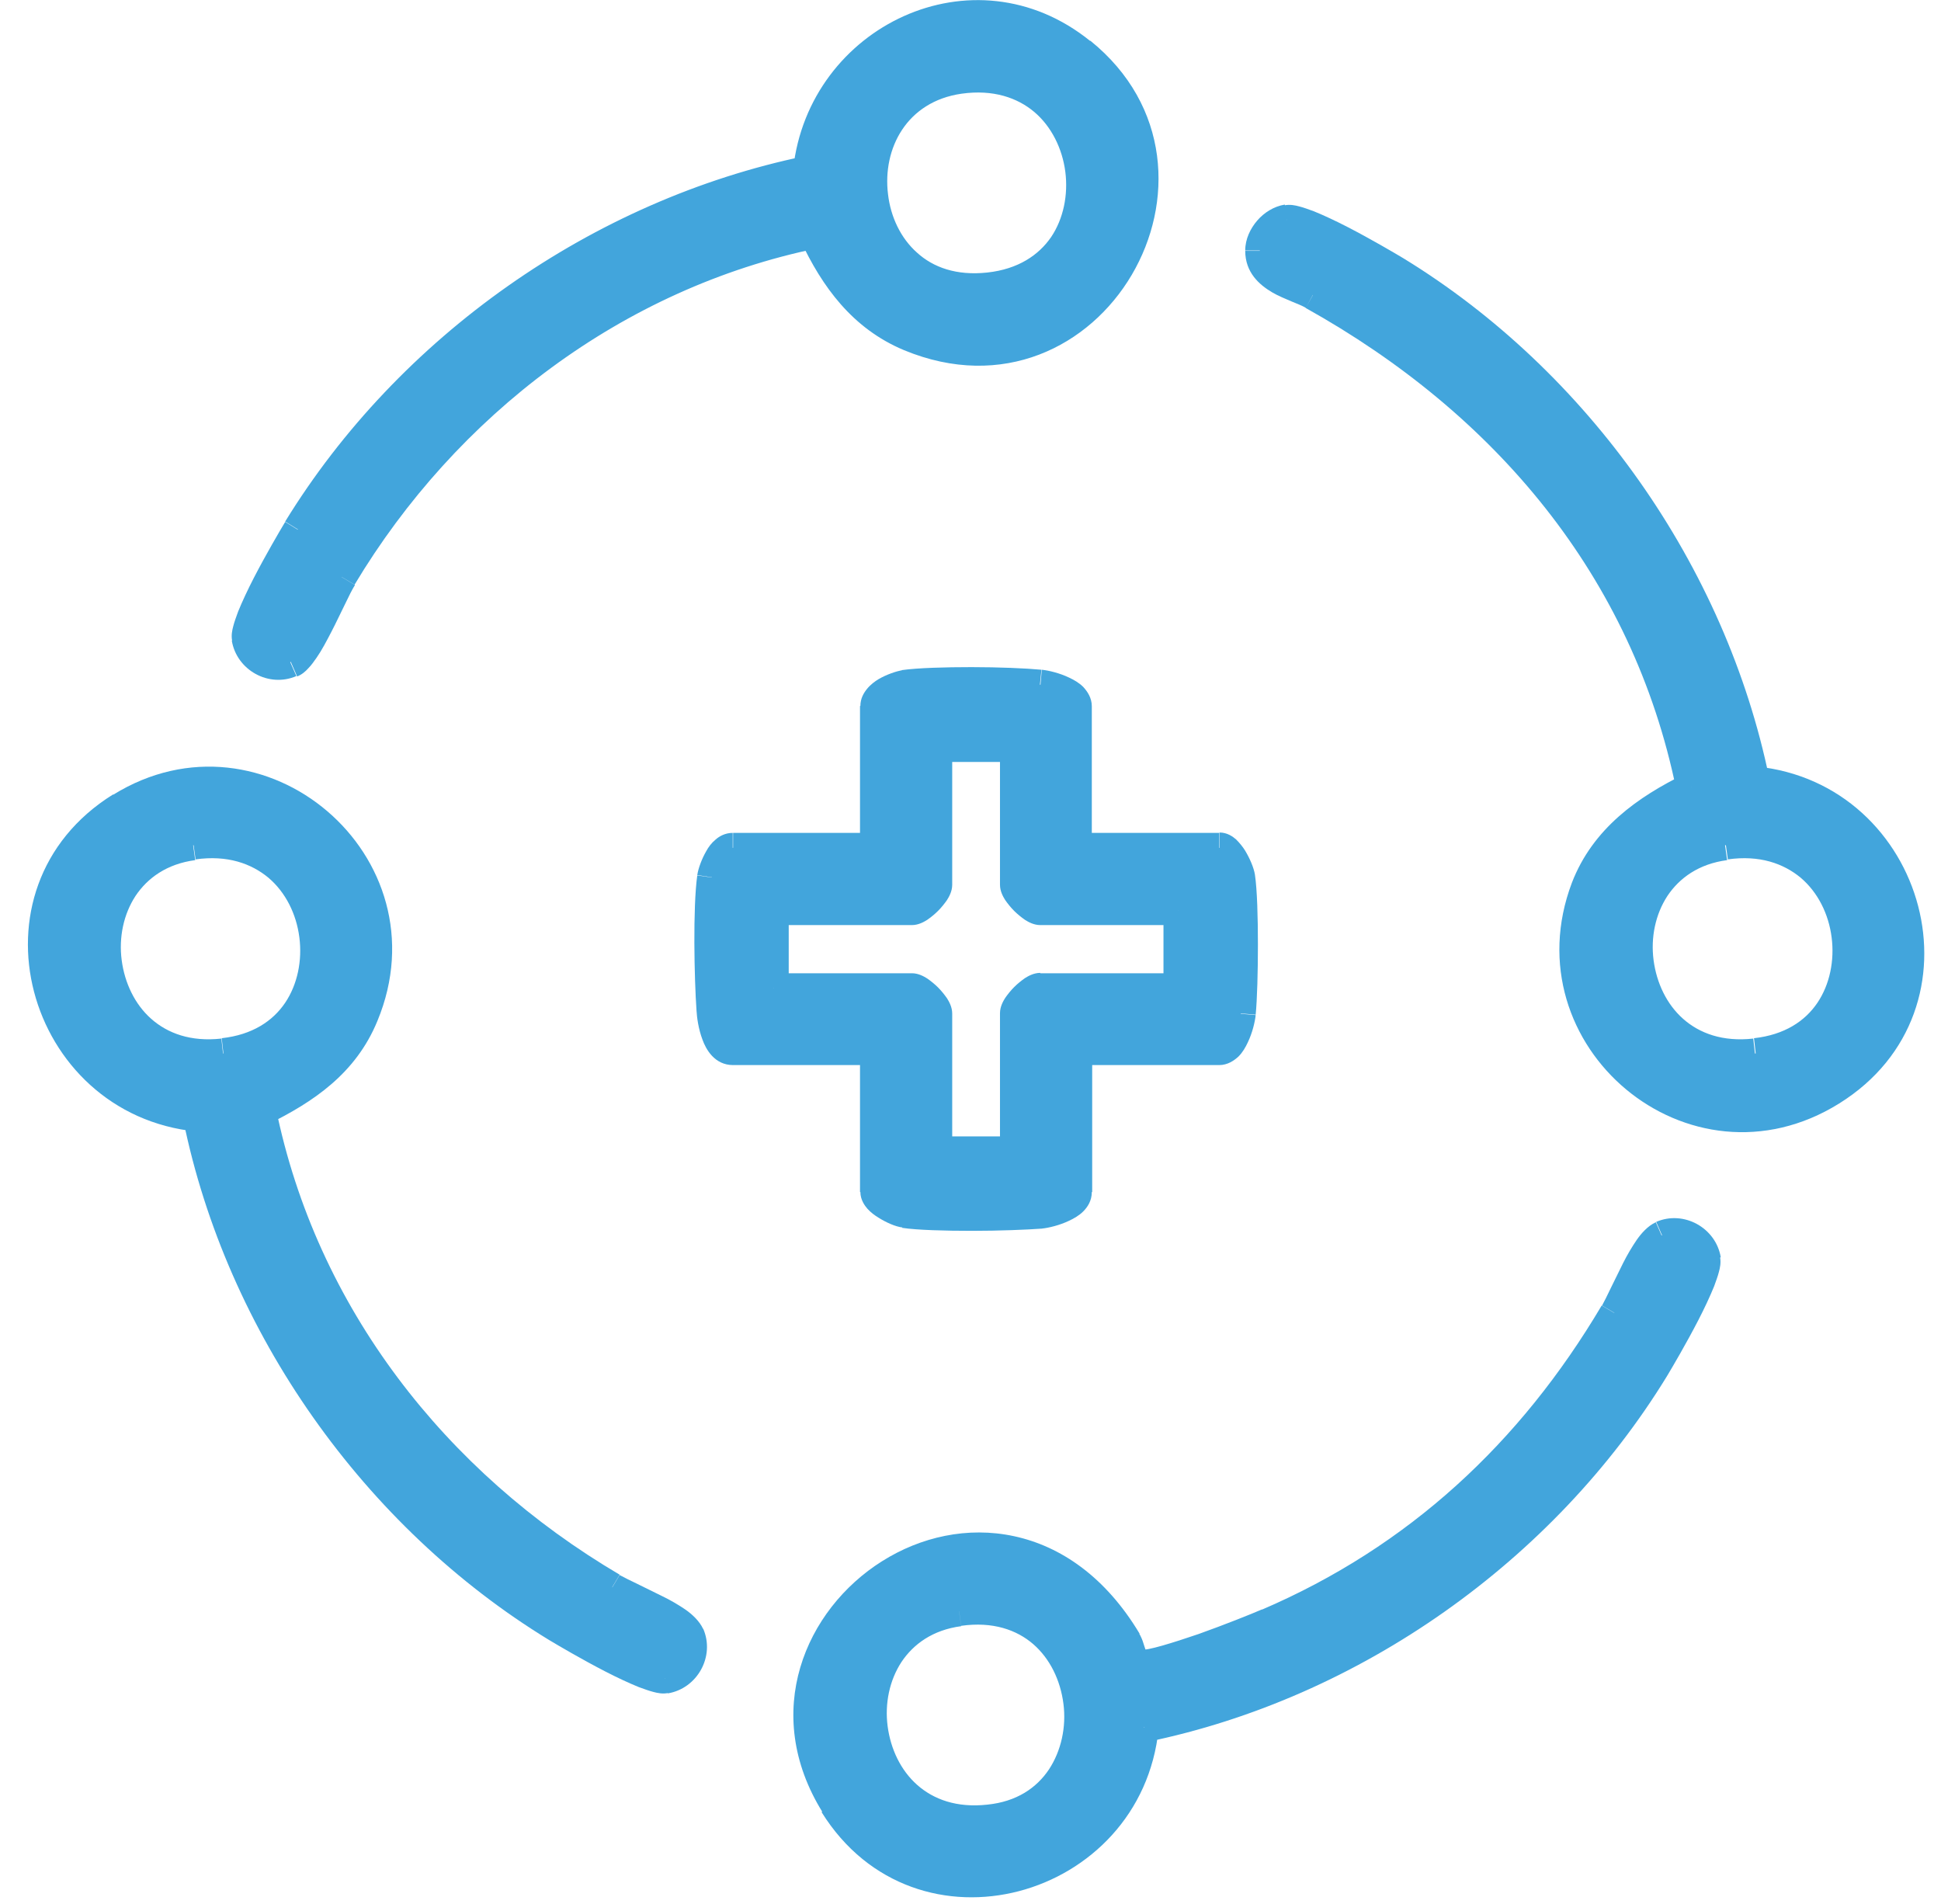
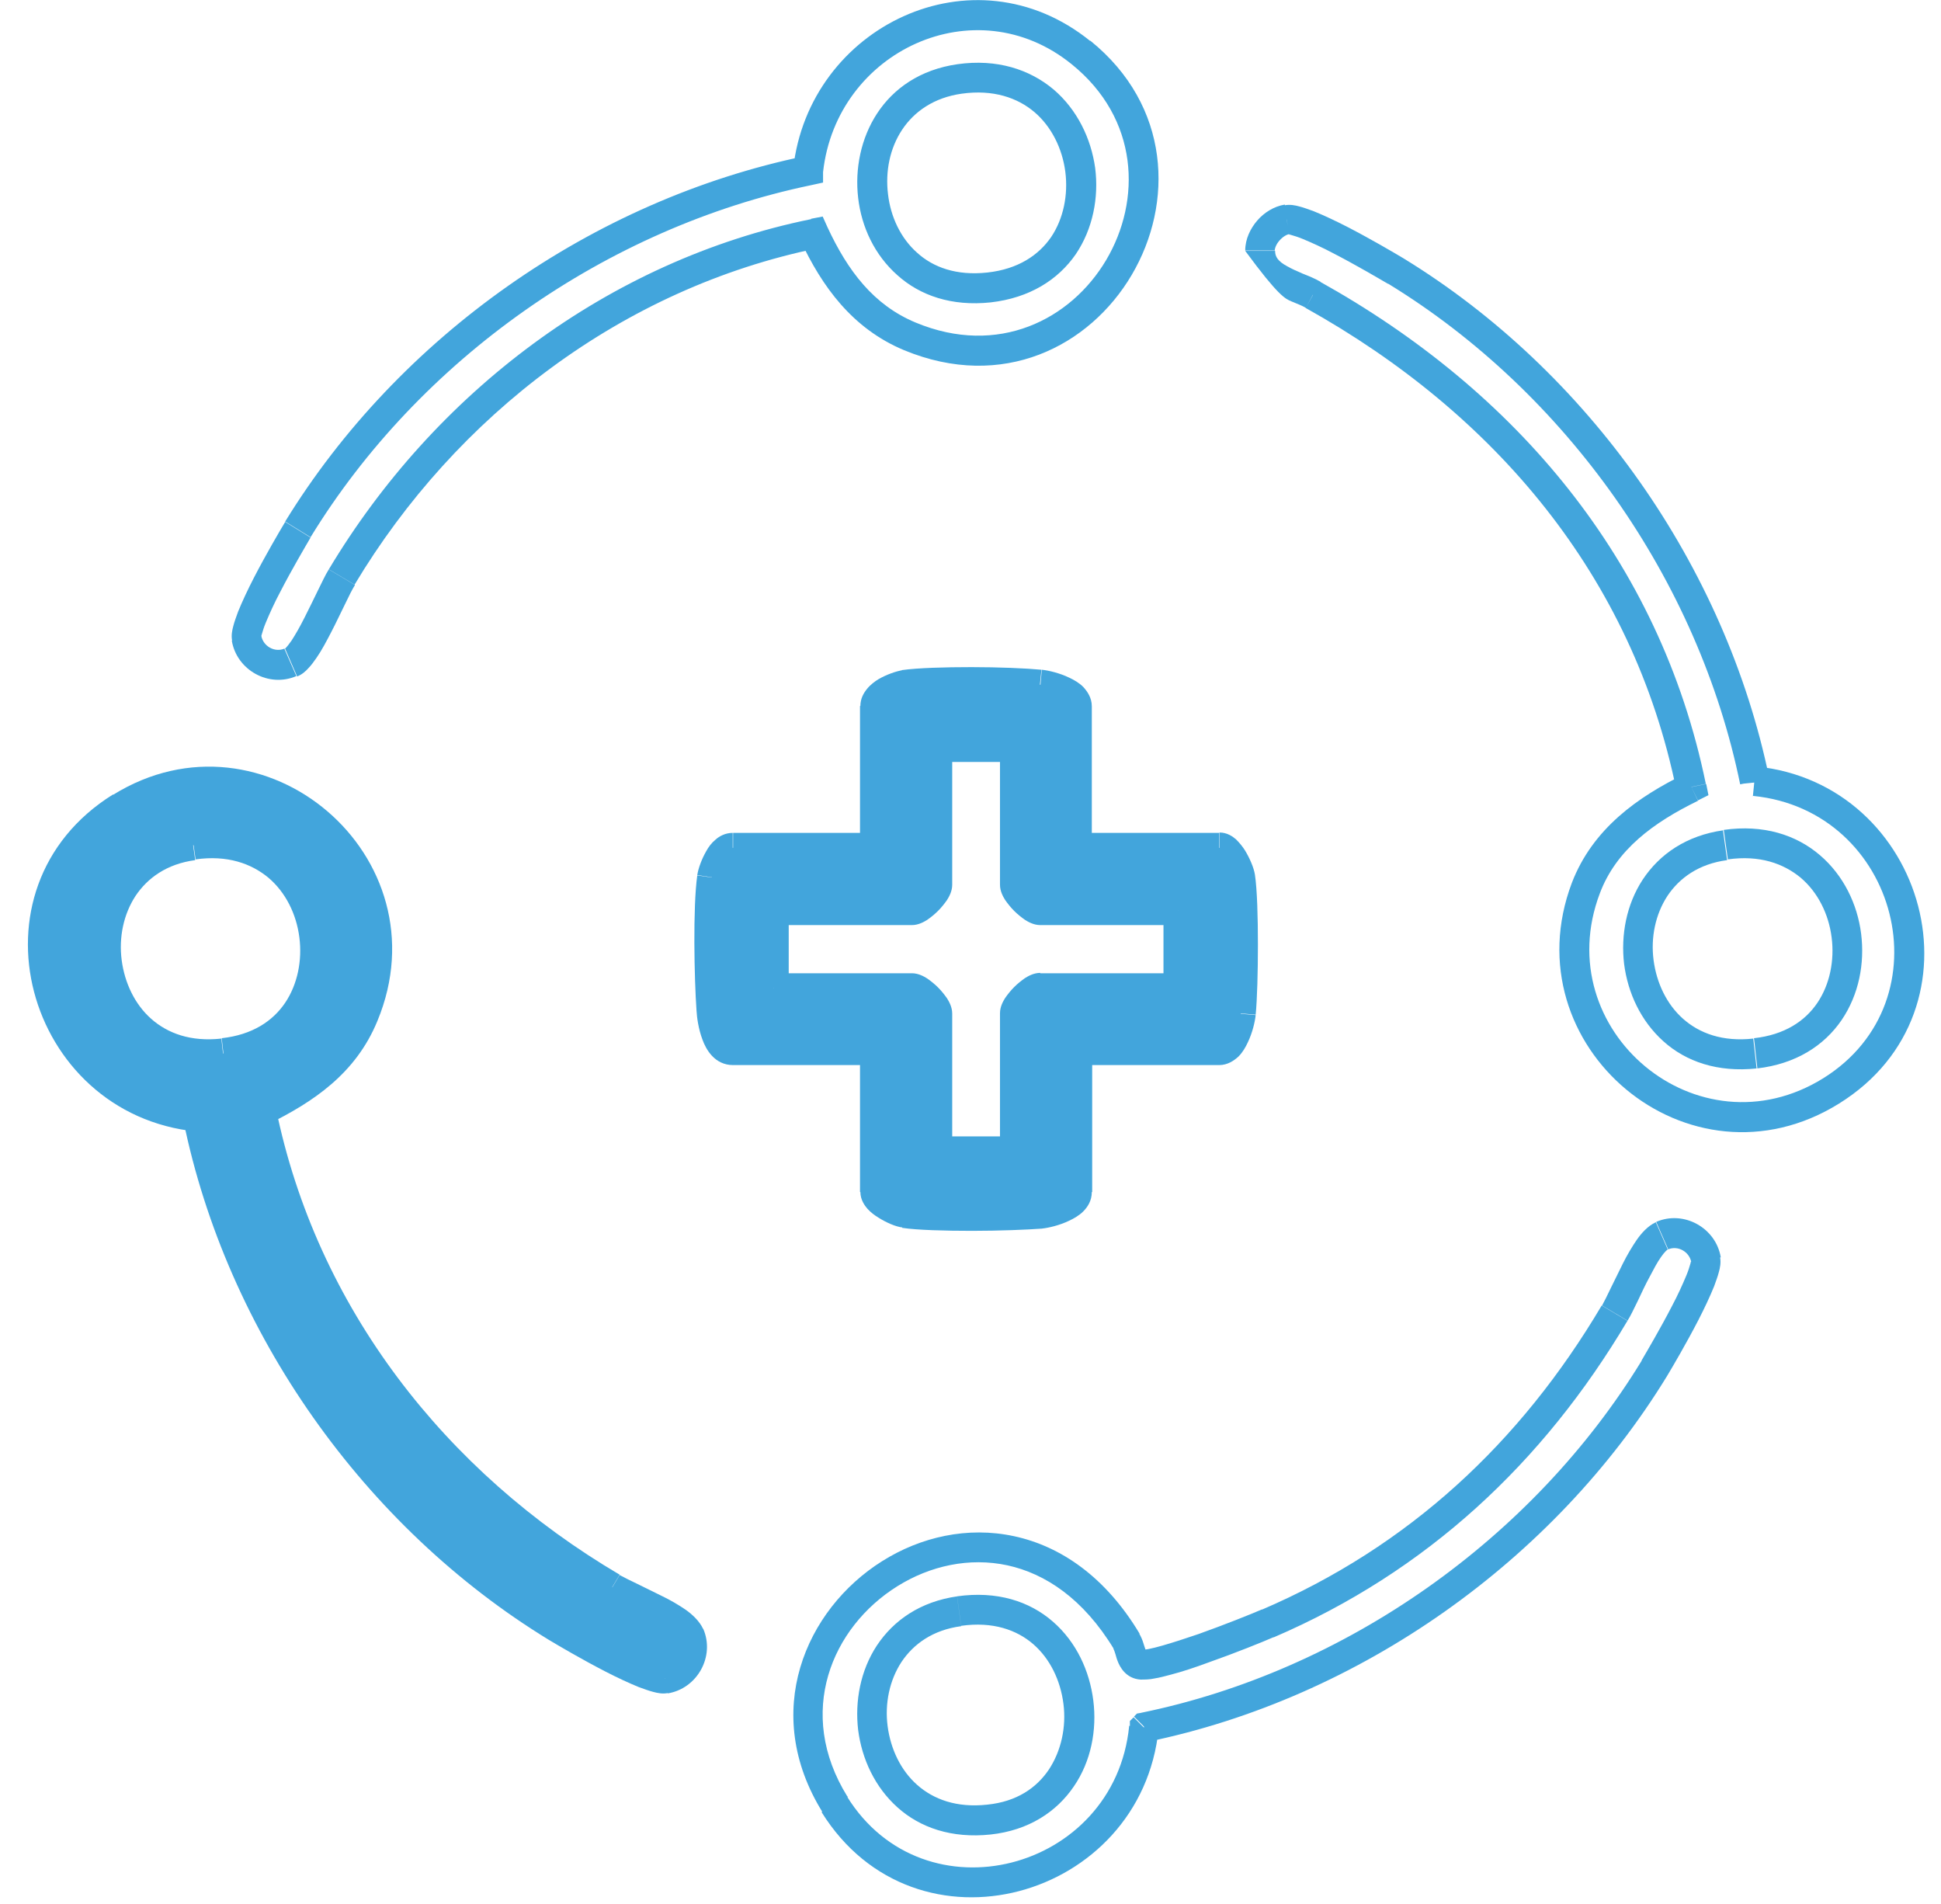
<svg xmlns="http://www.w3.org/2000/svg" width="52" height="51" viewBox="0 0 52 51" fill="none">
  <path d="M26.54 49.14C27.56 49.03 28.31 48.53 28.77 47.85C29.23 47.18 29.39 46.34 29.29 45.55C29.19 44.76 28.84 43.99 28.21 43.44C27.58 42.89 26.71 42.61 25.64 42.76L25.75 43.55C26.6 43.43 27.24 43.66 27.68 44.04C28.13 44.43 28.41 45.01 28.49 45.64C28.57 46.26 28.43 46.9 28.1 47.4C27.77 47.89 27.24 48.26 26.45 48.34L26.54 49.14ZM25.65 42.76C24.66 42.9 23.94 43.4 23.49 44.08C23.05 44.75 22.9 45.57 22.99 46.34C23.09 47.12 23.44 47.87 24.04 48.41C24.65 48.96 25.5 49.25 26.54 49.14L26.45 48.34C25.63 48.43 25.01 48.2 24.57 47.81C24.13 47.42 23.86 46.85 23.78 46.24C23.7 45.63 23.83 45.01 24.15 44.52C24.47 44.04 24.99 43.66 25.75 43.56L25.64 42.77L25.65 42.76ZM43.98 36.45C41.07 41.21 36.05 44.76 30.57 45.88L30.73 46.66C36.42 45.49 41.63 41.81 44.66 36.86L43.98 36.44V36.45ZM45.3 33.81C45.3 33.81 45.3 33.79 45.28 33.87C45.26 33.94 45.23 34.04 45.18 34.16C45.08 34.4 44.95 34.69 44.79 34.99C44.48 35.59 44.12 36.2 43.98 36.44L44.66 36.86C44.81 36.61 45.18 35.98 45.5 35.36C45.66 35.05 45.81 34.73 45.92 34.46C45.97 34.32 46.02 34.19 46.05 34.07C46.08 33.96 46.11 33.82 46.08 33.67L45.29 33.8L45.3 33.81ZM44.68 33.47C44.95 33.35 45.26 33.53 45.31 33.81L46.1 33.68C45.97 32.89 45.11 32.41 44.37 32.73L44.69 33.46L44.68 33.47ZM43.6 35.38C43.69 35.24 43.78 35.04 43.88 34.84C43.98 34.63 44.08 34.41 44.19 34.21C44.3 34 44.4 33.81 44.5 33.67C44.55 33.6 44.59 33.55 44.63 33.51C44.67 33.47 44.68 33.47 44.68 33.47L44.36 32.74C44.14 32.84 43.97 33.04 43.85 33.21C43.72 33.4 43.59 33.62 43.48 33.84C43.37 34.06 43.26 34.29 43.16 34.49C43.06 34.7 42.98 34.86 42.92 34.97L43.61 35.38H43.6ZM34.12 43.86C38.22 42.1 41.34 39.19 43.6 35.38L42.91 34.97C40.73 38.65 37.74 41.43 33.8 43.12L34.12 43.85V43.86ZM30.55 44.99C30.67 44.99 30.8 44.99 30.93 44.96C31.06 44.94 31.21 44.9 31.36 44.86C31.67 44.78 32.03 44.66 32.38 44.53C33.09 44.28 33.81 43.99 34.13 43.85L33.81 43.11C33.51 43.24 32.81 43.52 32.11 43.77C31.76 43.89 31.42 44 31.14 44.08C31 44.12 30.88 44.15 30.78 44.17C30.68 44.19 30.62 44.19 30.61 44.19L30.55 44.99ZM29.83 44.17C29.83 44.17 29.85 44.2 29.87 44.27C29.89 44.32 29.91 44.42 29.94 44.49C30 44.65 30.16 44.96 30.55 44.99L30.62 44.19C30.62 44.19 30.68 44.21 30.7 44.23C30.71 44.24 30.7 44.24 30.69 44.19C30.67 44.14 30.66 44.1 30.63 44.01C30.61 43.94 30.57 43.84 30.51 43.74L29.83 44.16V44.17ZM22.7 48.12C21.31 45.88 22.28 43.59 24.04 42.49C24.92 41.94 25.97 41.71 26.99 41.93C28 42.15 29.02 42.82 29.84 44.17L30.53 43.76C29.62 42.24 28.42 41.42 27.17 41.15C25.92 40.88 24.66 41.17 23.63 41.82C21.58 43.11 20.37 45.87 22.04 48.55L22.72 48.13L22.7 48.12ZM30.25 46.24C29.86 50.13 24.76 51.46 22.69 48.12L22.01 48.54C24.53 52.59 30.58 50.88 31.04 46.31L30.24 46.23L30.25 46.24ZM30.66 46.27L30.58 45.88L30.46 45.9L30.38 45.98L30.66 46.26V46.27ZM30.65 46.28L30.37 46L30.27 46.1V46.24L30.65 46.28Z" fill="#42A5DC" />
-   <path d="M25.71 43.16C22.21 43.66 22.78 49.16 26.5 48.74C30.12 48.34 29.54 42.61 25.71 43.16ZM30.65 46.28C30.23 50.5 24.65 52.03 22.35 48.33C19.28 43.4 26.72 38.22 30.16 43.96C30.29 44.17 30.28 44.57 30.57 44.59C31.1 44.63 33.35 43.75 33.95 43.49C37.97 41.76 41.03 38.92 43.24 35.18C43.54 34.67 44.05 33.3 44.5 33.1C45.01 32.88 45.59 33.21 45.68 33.74C45.75 34.17 44.6 36.17 44.31 36.65C41.34 41.51 36.22 45.12 30.64 46.26L30.65 46.28Z" fill="#42A5DC" />
  <path d="M6.02 28.62C7.06 28.5 7.82 28.01 8.29 27.32C8.75 26.64 8.91 25.81 8.81 25.01C8.71 24.22 8.34 23.45 7.71 22.91C7.07 22.36 6.19 22.08 5.13 22.23L5.24 23.02C6.09 22.9 6.73 23.13 7.19 23.51C7.65 23.9 7.94 24.48 8.02 25.11C8.1 25.73 7.97 26.37 7.64 26.86C7.31 27.35 6.76 27.72 5.94 27.81L6.03 28.61L6.02 28.62ZM5.13 22.24C4.14 22.38 3.42 22.88 2.97 23.56C2.53 24.23 2.38 25.05 2.47 25.82C2.57 26.6 2.92 27.35 3.52 27.89C4.13 28.44 4.98 28.73 6.02 28.62L5.93 27.82C5.11 27.91 4.49 27.68 4.05 27.29C3.61 26.9 3.34 26.33 3.26 25.72C3.18 25.11 3.31 24.49 3.63 24C3.95 23.52 4.47 23.14 5.23 23.04L5.12 22.25L5.13 22.24ZM15.12 43.25C10.37 40.34 6.81 35.31 5.69 29.84L4.91 30C6.07 35.69 9.76 40.91 14.71 43.93L15.13 43.25H15.12ZM17.76 44.57C17.76 44.57 17.78 44.57 17.7 44.55C17.63 44.53 17.53 44.5 17.41 44.45C17.17 44.35 16.88 44.22 16.58 44.06C15.98 43.75 15.37 43.39 15.13 43.25L14.71 43.93C14.96 44.08 15.59 44.45 16.21 44.77C16.52 44.93 16.84 45.08 17.11 45.19C17.25 45.24 17.38 45.29 17.5 45.32C17.61 45.35 17.75 45.38 17.9 45.35L17.77 44.56L17.76 44.57ZM18.1 43.94C18.22 44.21 18.04 44.52 17.76 44.57L17.89 45.36C18.68 45.23 19.16 44.37 18.84 43.63L18.11 43.95L18.1 43.94ZM16.19 42.87C16.34 42.96 16.53 43.05 16.73 43.15C16.94 43.25 17.15 43.35 17.36 43.46C17.57 43.57 17.76 43.67 17.9 43.77C17.97 43.82 18.02 43.86 18.06 43.9C18.1 43.94 18.1 43.96 18.1 43.95L18.84 43.64C18.74 43.42 18.54 43.24 18.37 43.12C18.18 42.99 17.96 42.86 17.73 42.75C17.51 42.64 17.28 42.53 17.08 42.43C16.87 42.33 16.71 42.25 16.6 42.19L16.19 42.88V42.87ZM6.6 29.84C7.74 35.43 11.35 40.01 16.19 42.87L16.6 42.18C11.93 39.43 8.48 35.02 7.39 29.68L6.61 29.84H6.6ZM9.37 27.04C8.9 28.18 7.98 28.82 6.81 29.4L7.17 30.12C8.39 29.52 9.53 28.76 10.11 27.35L9.37 27.04ZM3.45 21.97C6.81 19.88 10.9 23.34 9.37 27.04L10.11 27.35C11.94 22.94 7.06 18.79 3.03 21.29L3.45 21.97ZM5.33 29.52C1.44 29.13 0.11 24.03 3.45 21.96L3.03 21.28C-1.02 23.8 0.69 29.85 5.26 30.31L5.34 29.51L5.33 29.52ZM5.3 29.92L5.69 29.84L5.62 29.52H5.29V29.92H5.3ZM17.82 44.96L17.76 44.57L17.83 44.96H17.82ZM6.99 29.76L6.81 29.4L6.53 29.54L6.59 29.84L6.98 29.76H6.99ZM5.29 29.92L5.25 30.32H5.27H5.29V29.92Z" fill="#42A5DC" />
  <path d="M5.19 22.64C1.69 23.14 2.26 28.64 5.98 28.22C9.7 27.81 9.02 22.09 5.19 22.64ZM5.29 29.92C1.07 29.5 -0.46 23.92 3.24 21.62C6.93 19.33 11.42 23.13 9.74 27.18C9.21 28.46 8.18 29.16 6.99 29.75C8.11 35.22 11.64 39.71 16.39 42.51C16.9 42.81 18.27 43.31 18.47 43.77C18.69 44.28 18.36 44.86 17.83 44.95C17.4 45.02 15.4 43.87 14.92 43.58C10.07 40.62 6.44 35.49 5.31 29.91L5.29 29.92Z" fill="#42A5DC" />
-   <path d="M47.07 28.62C48.11 28.5 48.87 28.01 49.34 27.32C49.8 26.64 49.96 25.81 49.86 25.01C49.76 24.22 49.39 23.45 48.76 22.91C48.12 22.36 47.24 22.08 46.18 22.23L46.29 23.02C47.14 22.9 47.78 23.13 48.24 23.51C48.7 23.9 48.99 24.48 49.07 25.11C49.15 25.73 49.02 26.37 48.69 26.86C48.36 27.35 47.81 27.72 46.99 27.81L47.08 28.61L47.07 28.62ZM46.17 22.24C45.18 22.38 44.46 22.88 44.01 23.56C43.57 24.23 43.42 25.05 43.51 25.82C43.61 26.6 43.96 27.35 44.56 27.89C45.17 28.44 46.02 28.73 47.06 28.62L46.97 27.82C46.15 27.91 45.53 27.68 45.09 27.29C44.65 26.9 44.38 26.33 44.3 25.72C44.22 25.11 44.35 24.49 44.67 24C44.99 23.52 45.51 23.14 46.27 23.04L46.16 22.25L46.17 22.24ZM37.19 7.6C41.95 10.51 45.5 15.53 46.62 21.01L47.4 20.85C46.23 15.16 42.55 9.95 37.6 6.92L37.18 7.6H37.19ZM34.55 6.28C34.55 6.28 34.53 6.28 34.61 6.3C34.68 6.32 34.78 6.35 34.9 6.4C35.14 6.5 35.43 6.63 35.73 6.79C36.33 7.1 36.94 7.46 37.18 7.6L37.6 6.92C37.35 6.77 36.72 6.4 36.1 6.08C35.79 5.92 35.47 5.77 35.2 5.66C35.06 5.61 34.93 5.56 34.81 5.53C34.7 5.5 34.56 5.47 34.41 5.5L34.54 6.29L34.55 6.28ZM34.15 6.72C34.15 6.65 34.19 6.54 34.28 6.44C34.37 6.34 34.47 6.28 34.55 6.27L34.42 5.48C34.12 5.53 33.86 5.7 33.68 5.91C33.5 6.12 33.36 6.4 33.36 6.71H34.16L34.15 6.72ZM35.38 7.55C35.23 7.46 35.05 7.39 34.9 7.33C34.74 7.26 34.6 7.2 34.48 7.13C34.24 7 34.16 6.88 34.16 6.72H33.36C33.36 7.3 33.74 7.63 34.08 7.83C34.25 7.93 34.43 8 34.59 8.07C34.76 8.14 34.89 8.19 34.99 8.25L35.38 7.55ZM45.7 21C44.47 15 40.59 10.46 35.37 7.55L34.98 8.25C40.04 11.07 43.74 15.43 44.91 21.16L45.69 21H45.7ZM42.86 23.93C43.3 22.76 44.3 22.03 45.49 21.45L45.14 20.73C43.89 21.34 42.67 22.19 42.11 23.65L42.86 23.93ZM48.85 28.88C45.49 30.97 41.47 27.6 42.86 23.93L42.11 23.65C40.46 28.02 45.25 32.06 49.27 29.56L48.85 28.88ZM46.97 21.32C50.86 21.71 52.18 26.8 48.85 28.88L49.27 29.56C53.32 27.04 51.61 20.98 47.04 20.53L46.96 21.33L46.97 21.32ZM47.01 20.92L46.62 21L47.41 20.92H47.01ZM34.48 5.88L34.54 6.27L34.47 5.88H34.48ZM35.18 7.9L34.98 8.25L35.17 7.9H35.18ZM45.31 21.08L45.49 21.44L45.77 21.3L45.71 21L45.32 21.08H45.31ZM47.01 20.92L47.05 20.52L46.61 20.48V20.92H47.01Z" fill="#42A5DC" />
-   <path d="M46.23 22.64C42.73 23.14 43.3 28.64 47.02 28.22C50.74 27.81 50.06 22.09 46.23 22.64ZM47.01 20.92C51.24 21.34 52.75 26.92 49.06 29.22C45.37 31.51 40.96 27.81 42.48 23.79C42.98 22.47 44.08 21.68 45.31 21.09C44.1 15.23 40.32 10.77 35.18 7.91C34.66 7.62 33.75 7.48 33.75 6.73C33.75 6.35 34.11 5.95 34.48 5.89C34.91 5.82 36.91 6.97 37.39 7.26C42.25 10.23 45.86 15.35 47 20.93L47.01 20.92Z" fill="#42A5DC" />
+   <path d="M47.07 28.62C48.11 28.5 48.87 28.01 49.34 27.32C49.8 26.64 49.96 25.81 49.86 25.01C49.76 24.22 49.39 23.45 48.76 22.91C48.12 22.36 47.24 22.08 46.18 22.23L46.29 23.02C47.14 22.9 47.78 23.13 48.24 23.51C48.7 23.9 48.99 24.48 49.07 25.11C49.15 25.73 49.02 26.37 48.69 26.86C48.36 27.35 47.81 27.72 46.99 27.81L47.08 28.61L47.07 28.62ZM46.17 22.24C45.18 22.38 44.46 22.88 44.01 23.56C43.57 24.23 43.42 25.05 43.51 25.82C43.61 26.6 43.96 27.35 44.56 27.89C45.17 28.44 46.02 28.73 47.06 28.62L46.97 27.82C46.15 27.91 45.53 27.68 45.09 27.29C44.65 26.9 44.38 26.33 44.3 25.72C44.22 25.11 44.35 24.49 44.67 24C44.99 23.52 45.51 23.14 46.27 23.04L46.16 22.25L46.17 22.24ZM37.19 7.6C41.95 10.51 45.5 15.53 46.62 21.01L47.4 20.85C46.23 15.16 42.55 9.95 37.6 6.92L37.18 7.6H37.19ZM34.55 6.28C34.55 6.28 34.53 6.28 34.61 6.3C34.68 6.32 34.78 6.35 34.9 6.4C35.14 6.5 35.43 6.63 35.73 6.79C36.33 7.1 36.94 7.46 37.18 7.6L37.6 6.92C37.35 6.77 36.72 6.4 36.1 6.08C35.79 5.92 35.47 5.77 35.2 5.66C35.06 5.61 34.93 5.56 34.81 5.53C34.7 5.5 34.56 5.47 34.41 5.5L34.54 6.29L34.55 6.28ZM34.15 6.72C34.15 6.65 34.19 6.54 34.28 6.44C34.37 6.34 34.47 6.28 34.55 6.27L34.42 5.48C34.12 5.53 33.86 5.7 33.68 5.91C33.5 6.12 33.36 6.4 33.36 6.71H34.16L34.15 6.72ZM35.38 7.55C35.23 7.46 35.05 7.39 34.9 7.33C34.74 7.26 34.6 7.2 34.48 7.13C34.24 7 34.16 6.88 34.16 6.72H33.36C34.25 7.93 34.43 8 34.59 8.07C34.76 8.14 34.89 8.19 34.99 8.25L35.38 7.55ZM45.7 21C44.47 15 40.59 10.46 35.37 7.55L34.98 8.25C40.04 11.07 43.74 15.43 44.91 21.16L45.69 21H45.7ZM42.86 23.93C43.3 22.76 44.3 22.03 45.49 21.45L45.14 20.73C43.89 21.34 42.67 22.19 42.11 23.65L42.86 23.93ZM48.85 28.88C45.49 30.97 41.47 27.6 42.86 23.93L42.11 23.65C40.46 28.02 45.25 32.06 49.27 29.56L48.85 28.88ZM46.97 21.32C50.86 21.71 52.18 26.8 48.85 28.88L49.27 29.56C53.32 27.04 51.61 20.98 47.04 20.53L46.96 21.33L46.97 21.32ZM47.01 20.92L46.62 21L47.41 20.92H47.01ZM34.48 5.88L34.54 6.27L34.47 5.88H34.48ZM35.18 7.9L34.98 8.25L35.17 7.9H35.18ZM45.31 21.08L45.49 21.44L45.77 21.3L45.71 21L45.32 21.08H45.31ZM47.01 20.92L47.05 20.52L46.61 20.48V20.92H47.01Z" fill="#42A5DC" />
  <path d="M26.54 8.1C27.59 7.98 28.35 7.49 28.82 6.81C29.28 6.13 29.44 5.29 29.34 4.5C29.23 3.71 28.86 2.94 28.23 2.4C27.59 1.86 26.71 1.57 25.65 1.72L25.76 2.51C26.61 2.39 27.26 2.62 27.71 3C28.17 3.39 28.46 3.98 28.54 4.6C28.62 5.22 28.49 5.86 28.16 6.35C27.83 6.83 27.28 7.21 26.45 7.3L26.54 8.1ZM25.65 1.72C23.64 2.01 22.81 3.75 22.99 5.3C23.08 6.08 23.43 6.83 24.04 7.37C24.65 7.92 25.5 8.21 26.54 8.1L26.45 7.3C25.62 7.39 25 7.16 24.57 6.77C24.13 6.38 23.86 5.81 23.79 5.2C23.64 3.98 24.29 2.72 25.76 2.51L25.65 1.72ZM8.32 14.39C11.24 9.62 16.25 6.1 21.73 4.96L21.57 4.18C15.87 5.36 10.68 9.02 7.64 13.97L8.32 14.39ZM7 17.03C7 17.03 7 17.05 7.02 16.97C7.04 16.9 7.07 16.8 7.12 16.68C7.22 16.44 7.35 16.15 7.51 15.85C7.82 15.25 8.18 14.64 8.32 14.4L7.64 13.98C7.49 14.23 7.12 14.86 6.8 15.48C6.64 15.79 6.49 16.11 6.38 16.38C6.33 16.52 6.28 16.65 6.25 16.77C6.22 16.88 6.19 17.02 6.22 17.17L7.01 17.04L7 17.03ZM7.63 17.37C7.36 17.49 7.05 17.31 7 17.03L6.21 17.16C6.34 17.95 7.2 18.43 7.94 18.11L7.62 17.38L7.63 17.37ZM8.81 15.25C8.72 15.39 8.62 15.61 8.51 15.83C8.4 16.06 8.28 16.3 8.16 16.54C8.04 16.78 7.92 16.99 7.81 17.16C7.75 17.24 7.71 17.3 7.67 17.34C7.63 17.39 7.62 17.38 7.64 17.38L7.96 18.12C8.09 18.07 8.19 17.98 8.26 17.9C8.34 17.82 8.41 17.72 8.48 17.62C8.62 17.42 8.75 17.17 8.88 16.92C9.01 16.67 9.13 16.41 9.24 16.19C9.35 15.96 9.44 15.78 9.51 15.67L8.82 15.26L8.81 15.25ZM21.73 5.87C16.28 6.98 11.63 10.54 8.81 15.25L9.5 15.66C12.22 11.12 16.69 7.72 21.9 6.65L21.74 5.87H21.73ZM24.53 8.64C23.4 8.17 22.71 7.25 22.17 6.09L21.44 6.43C22.02 7.67 22.83 8.8 24.22 9.38L24.53 8.64ZM28.71 1.72C32.33 4.64 28.95 10.48 24.53 8.64L24.22 9.38C29.51 11.57 33.53 4.58 29.21 1.09L28.71 1.71V1.72ZM22.05 4.61C22.41 1.36 26.13 -0.37 28.71 1.72L29.21 1.1C26.08 -1.43 21.67 0.71 21.25 4.52L22.05 4.61ZM21.65 4.57L21.73 4.96L22.05 4.89V4.56H21.65V4.57ZM21.81 6.26L22.17 6.09L22.04 5.8L21.73 5.86L21.81 6.25V6.26ZM21.65 4.57L21.25 4.53V4.55V4.57H21.65Z" fill="#42A5DC" />
-   <path d="M25.71 2.12C22.22 2.62 22.76 8.12 26.5 7.7C30.24 7.29 29.54 1.57 25.71 2.12ZM21.65 4.57C22.04 1.04 26.1 -0.9 28.96 1.41C32.93 4.61 29.23 11.03 24.38 9.01C23.12 8.49 22.37 7.46 21.81 6.26C16.48 7.35 11.92 10.83 9.15 15.45C8.85 15.96 8.21 17.55 7.79 17.73C7.28 17.95 6.7 17.62 6.61 17.09C6.54 16.66 7.69 14.66 7.98 14.18C10.96 9.32 16.06 5.73 21.65 4.57Z" fill="#42A5DC" />
  <path d="M27.59 23.7V20H26.79V23.7H27.59ZM27.87 23.98C27.87 23.98 27.94 23.99 27.94 23.98C27.94 23.98 27.92 23.98 27.9 23.96C27.86 23.93 27.8 23.88 27.74 23.83C27.68 23.77 27.64 23.72 27.61 23.67C27.6 23.65 27.59 23.63 27.59 23.63C27.59 23.63 27.59 23.65 27.59 23.7H26.79C26.79 23.88 26.88 24.03 26.93 24.11C27 24.21 27.08 24.31 27.17 24.4C27.26 24.49 27.36 24.57 27.46 24.64C27.54 24.69 27.69 24.78 27.87 24.78V23.98ZM31.57 23.98H27.87V24.78H31.57V23.98ZM31.97 26.47V24.39H31.17V26.47H31.97ZM27.87 26.87H31.57V26.07H27.87V26.87ZM27.59 27.14C27.59 27.14 27.58 27.21 27.59 27.21C27.59 27.21 27.59 27.19 27.61 27.17C27.64 27.13 27.69 27.07 27.74 27.01C27.8 26.95 27.85 26.91 27.9 26.88C27.92 26.87 27.94 26.86 27.94 26.86C27.94 26.86 27.92 26.86 27.87 26.86V26.06C27.69 26.06 27.54 26.15 27.46 26.2C27.36 26.27 27.26 26.35 27.17 26.44C27.08 26.53 27 26.63 26.93 26.73C26.88 26.81 26.79 26.96 26.79 27.14H27.59ZM27.59 30.84V27.14H26.79V30.84H27.59ZM25.11 31.24H27.19V30.44H25.11V31.24ZM24.71 27.14V30.84H25.51V27.14H24.71ZM24.43 26.87C24.43 26.87 24.36 26.86 24.36 26.87C24.36 26.87 24.38 26.87 24.4 26.89C24.44 26.92 24.5 26.97 24.56 27.02C24.62 27.08 24.66 27.13 24.69 27.18C24.7 27.2 24.71 27.22 24.71 27.22C24.71 27.22 24.71 27.2 24.71 27.15H25.51C25.51 26.97 25.42 26.82 25.37 26.74C25.3 26.64 25.22 26.54 25.13 26.45C25.04 26.36 24.94 26.28 24.84 26.21C24.76 26.16 24.61 26.07 24.43 26.07V26.87ZM20.73 26.87H24.43V26.07H20.73V26.87ZM20.33 24.38V26.46H21.13V24.38H20.33ZM24.43 23.98H20.73V24.78H24.43V23.98ZM24.71 23.7C24.71 23.7 24.72 23.63 24.71 23.63C24.71 23.63 24.71 23.65 24.69 23.67C24.66 23.71 24.61 23.77 24.56 23.83C24.5 23.89 24.45 23.93 24.4 23.96C24.38 23.97 24.36 23.98 24.36 23.98C24.36 23.98 24.38 23.98 24.43 23.98V24.78C24.61 24.78 24.76 24.69 24.84 24.64C24.94 24.57 25.04 24.49 25.13 24.4C25.22 24.31 25.3 24.21 25.37 24.11C25.42 24.03 25.51 23.88 25.51 23.7H24.71ZM24.71 20.01V23.71H25.51V20.01H24.71ZM27.19 19.61H25.11V20.41H27.19V19.61ZM28.45 18.92V22.72H29.25V18.92H28.45ZM27.83 18.74C27.93 18.74 28.13 18.8 28.29 18.88C28.37 18.92 28.43 18.96 28.45 18.98C28.48 19.01 28.45 18.98 28.45 18.92H29.25C29.25 18.69 29.13 18.52 29.02 18.4C28.91 18.29 28.77 18.21 28.64 18.15C28.39 18.03 28.1 17.96 27.91 17.94L27.84 18.74H27.83ZM24.28 18.75C24.64 18.7 25.32 18.68 26.03 18.68C26.74 18.68 27.44 18.71 27.82 18.74L27.9 17.94C27.48 17.9 26.75 17.87 26.03 17.87C25.32 17.87 24.59 17.89 24.16 17.95L24.27 18.74L24.28 18.75ZM23.84 18.91C23.84 18.96 23.81 18.98 23.84 18.96C23.86 18.94 23.89 18.91 23.95 18.87C24.07 18.79 24.22 18.75 24.29 18.74L24.19 17.95C24 17.98 23.75 18.07 23.54 18.19C23.44 18.25 23.32 18.34 23.23 18.45C23.14 18.56 23.05 18.71 23.05 18.91H23.85H23.84ZM23.84 22.71V18.91H23.04V22.71H23.84ZM19.64 23.11H23.44V22.31H19.64V23.11ZM19.47 23.56C19.48 23.49 19.53 23.34 19.6 23.22C19.64 23.16 19.67 23.12 19.69 23.11C19.71 23.09 19.69 23.11 19.63 23.11V22.31C19.43 22.31 19.27 22.4 19.17 22.49C19.06 22.58 18.98 22.69 18.92 22.8C18.8 23.01 18.71 23.25 18.68 23.44L19.47 23.56ZM19.46 27.01C19.4 26.17 19.36 24.32 19.47 23.56L18.68 23.45C18.56 24.3 18.6 26.22 18.66 27.07L19.46 27.01ZM19.64 27.73C19.64 27.73 19.67 27.74 19.66 27.73C19.64 27.71 19.61 27.66 19.57 27.57C19.5 27.39 19.47 27.16 19.46 27.01L18.66 27.07C18.67 27.25 18.71 27.56 18.82 27.85C18.91 28.1 19.14 28.53 19.64 28.53V27.73ZM23.44 27.73H19.64V28.53H23.44V27.73ZM23.84 31.93V28.13H23.04V31.93H23.84ZM24.29 32.1C24.29 32.1 24.27 32.1 24.26 32.1C24.24 32.1 24.21 32.08 24.18 32.07C24.11 32.04 24.04 32.01 23.98 31.96C23.91 31.92 23.87 31.88 23.84 31.85C23.81 31.81 23.85 31.85 23.85 31.93H23.05C23.05 32.14 23.17 32.3 23.24 32.38C23.33 32.48 23.44 32.56 23.54 32.62C23.73 32.74 23.99 32.86 24.18 32.88L24.3 32.09L24.29 32.1ZM27.84 32.11C27.47 32.14 26.76 32.17 26.04 32.17C25.31 32.17 24.63 32.15 24.29 32.1L24.17 32.89C24.57 32.95 25.32 32.97 26.04 32.97C26.77 32.97 27.51 32.94 27.92 32.91L27.85 32.11H27.84ZM28.46 31.93C28.46 31.87 28.49 31.85 28.46 31.87C28.43 31.89 28.38 31.93 28.3 31.97C28.13 32.05 27.93 32.1 27.83 32.11L27.91 32.91C28.1 32.89 28.39 32.82 28.64 32.7C28.77 32.64 28.91 32.56 29.02 32.45C29.13 32.34 29.25 32.17 29.25 31.93H28.45H28.46ZM28.46 28.13V31.93H29.26V28.13H28.46ZM32.66 27.73H28.86V28.53H32.66V27.73ZM32.84 27.11C32.84 27.21 32.78 27.41 32.7 27.57C32.66 27.65 32.62 27.71 32.6 27.73C32.57 27.76 32.6 27.73 32.66 27.73V28.53C32.89 28.53 33.06 28.41 33.18 28.3C33.29 28.19 33.37 28.05 33.43 27.92C33.55 27.67 33.62 27.38 33.64 27.19L32.84 27.12V27.11ZM32.83 23.56C32.88 23.89 32.9 24.58 32.9 25.31C32.9 26.03 32.87 26.74 32.84 27.11L33.64 27.18C33.68 26.77 33.7 26.03 33.7 25.3C33.7 24.58 33.68 23.83 33.62 23.43L32.83 23.55V23.56ZM32.66 23.11C32.57 23.11 32.54 23.06 32.58 23.1C32.61 23.12 32.64 23.17 32.69 23.24C32.73 23.3 32.77 23.38 32.8 23.44C32.81 23.47 32.82 23.5 32.83 23.52C32.83 23.53 32.83 23.54 32.83 23.55L33.62 23.43C33.59 23.24 33.48 22.99 33.36 22.79C33.3 22.69 33.21 22.58 33.12 22.49C33.03 22.41 32.88 22.3 32.67 22.3V23.1L32.66 23.11ZM28.86 23.11H32.66V22.31H28.86V23.11ZM31.57 24.38H31.97V23.98H31.57V24.38ZM31.57 26.47V26.87H31.97V26.47H31.57ZM27.19 30.84V31.24H27.59V30.84H27.19ZM25.11 30.84H24.71V31.24H25.11V30.84ZM20.73 26.47H20.33V26.87H20.73V26.47ZM20.73 24.38V23.98H20.33V24.38H20.73ZM25.11 20.01V19.61H24.71V20.01H25.11ZM27.19 20.01H27.59V19.61H27.19V20.01ZM28.85 22.72H28.45V23.37L29.03 23.08L28.85 22.72ZM24.23 18.35L24.28 18.75L24.22 18.35H24.23ZM23.44 22.71V23.11H23.84V22.71H23.44ZM23.44 28.13H23.84V27.73H23.44V28.13ZM28.86 28.13V27.73H28.46V28.13H28.86ZM28.86 22.71V22.31H28.77L28.69 22.35L28.87 22.71H28.86Z" fill="#42A5DC" />
  <path d="M27.19 20.01H25.11V23.71C25.11 23.91 24.63 24.39 24.43 24.39H20.73V26.47H24.43C24.63 26.47 25.11 26.95 25.11 27.15V30.85H27.19V27.15C27.19 26.95 27.67 26.47 27.87 26.47H31.57V24.39H27.87C27.67 24.39 27.19 23.91 27.19 23.71V20.01ZM28.86 22.71H32.66C32.9 22.71 33.19 23.27 33.23 23.5C33.34 24.23 33.32 26.37 33.24 27.15C33.21 27.44 33 28.13 32.66 28.13H28.86V31.93C28.86 32.27 28.17 32.48 27.88 32.51C27.1 32.58 24.97 32.61 24.23 32.5C24 32.47 23.44 32.17 23.44 31.93V28.13H19.64C19.2 28.13 19.09 27.37 19.06 27.04C19 26.2 18.96 24.31 19.07 23.5C19.11 23.24 19.34 22.71 19.63 22.71H23.43V18.91C23.43 18.62 23.96 18.38 24.22 18.35C25 18.24 27.05 18.26 27.86 18.34C28.15 18.37 28.84 18.58 28.84 18.92V22.72L28.86 22.71Z" fill="#42A5DC" />
</svg>